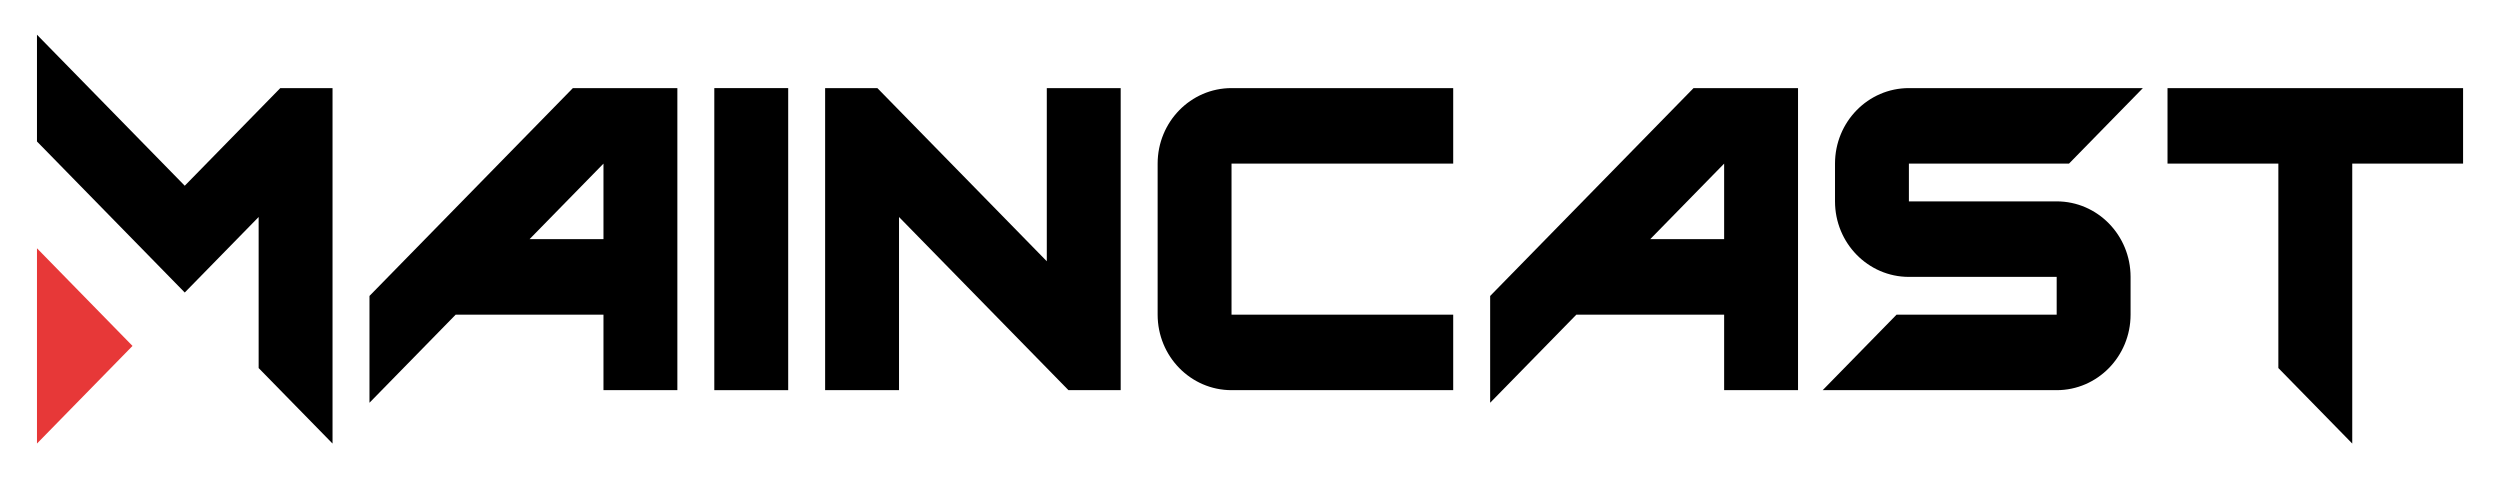
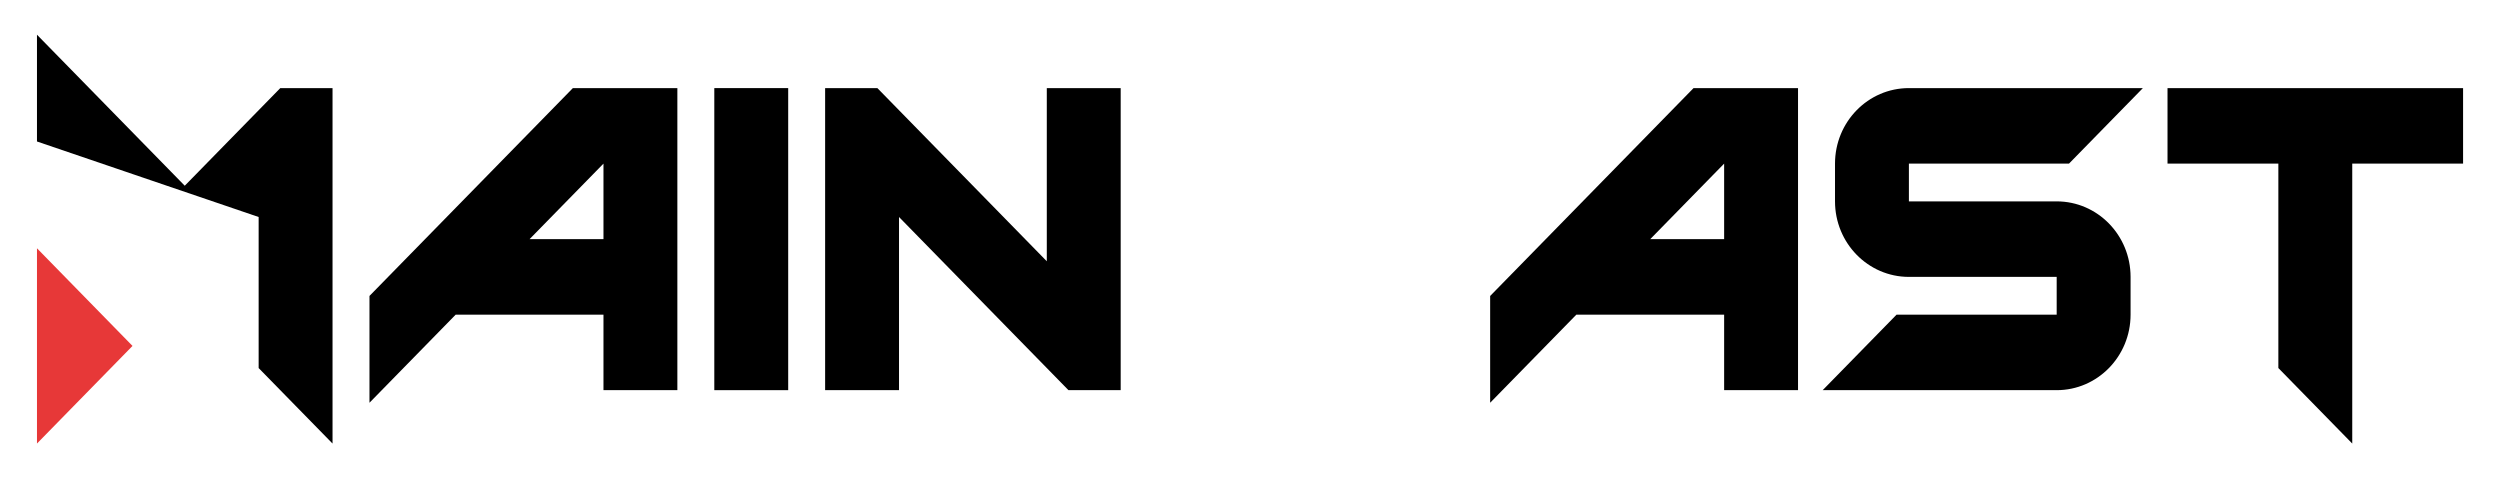
<svg xmlns="http://www.w3.org/2000/svg" width="345" height="66" viewBox="0 0 345 66" fill="none">
-   <path d="M5.102 19.525V4.79L25.496 25.632L38.68 12.158H45.89V61.21L35.693 50.792V29.947L25.496 40.367L5.102 19.525Z" fill="black" />
+   <path d="M5.102 19.525V4.79L25.496 25.632L38.68 12.158H45.89V61.21L35.693 50.792V29.947L5.102 19.525Z" fill="black" />
  <path fill-rule="evenodd" clip-rule="evenodd" d="M73.082 33H83.279V22.579L73.082 33ZM79.057 12.158H93.476V53.842H83.279V43.421H62.885L50.988 55.579V40.84L79.057 12.158Z" fill="black" />
  <path d="M108.771 12.158H98.574V53.842H108.771V12.158Z" fill="black" />
-   <path d="M159.754 43.421C159.754 49.177 164.319 53.842 169.951 53.842H200.542V43.421H169.951V22.579H200.542V12.158H169.951C164.319 12.158 159.754 16.823 159.754 22.579V43.421Z" fill="black" />
  <path d="M253.231 22.579C253.231 16.823 257.796 12.158 263.428 12.158H295.718L285.521 22.579H263.428V27.79H283.822C289.454 27.79 294.019 32.455 294.019 38.211V43.421C294.019 49.177 289.454 53.842 283.822 53.842H251.531L261.728 43.421H283.822V38.211H263.428C257.796 38.211 253.231 33.546 253.231 27.79V22.579Z" fill="black" />
  <path fill-rule="evenodd" clip-rule="evenodd" d="M237.931 33H227.734L237.931 22.579V33ZM248.128 12.158H233.71L205.641 40.844V55.579L217.537 43.421H237.931V53.842H248.128V12.158Z" fill="black" />
  <path d="M113.867 12.158V53.842H124.064V29.947L147.446 53.842H154.655V12.158H144.458V36.054L121.076 12.158H113.867Z" fill="black" />
  <path d="M339.905 12.158V22.579H324.61V50.369V61.21L314.413 50.789V22.579H299.117V12.158H339.905Z" fill="black" />
  <path d="M5.102 34.263V61.209L18.286 47.738L5.102 34.263Z" fill="#E73838" />
</svg>